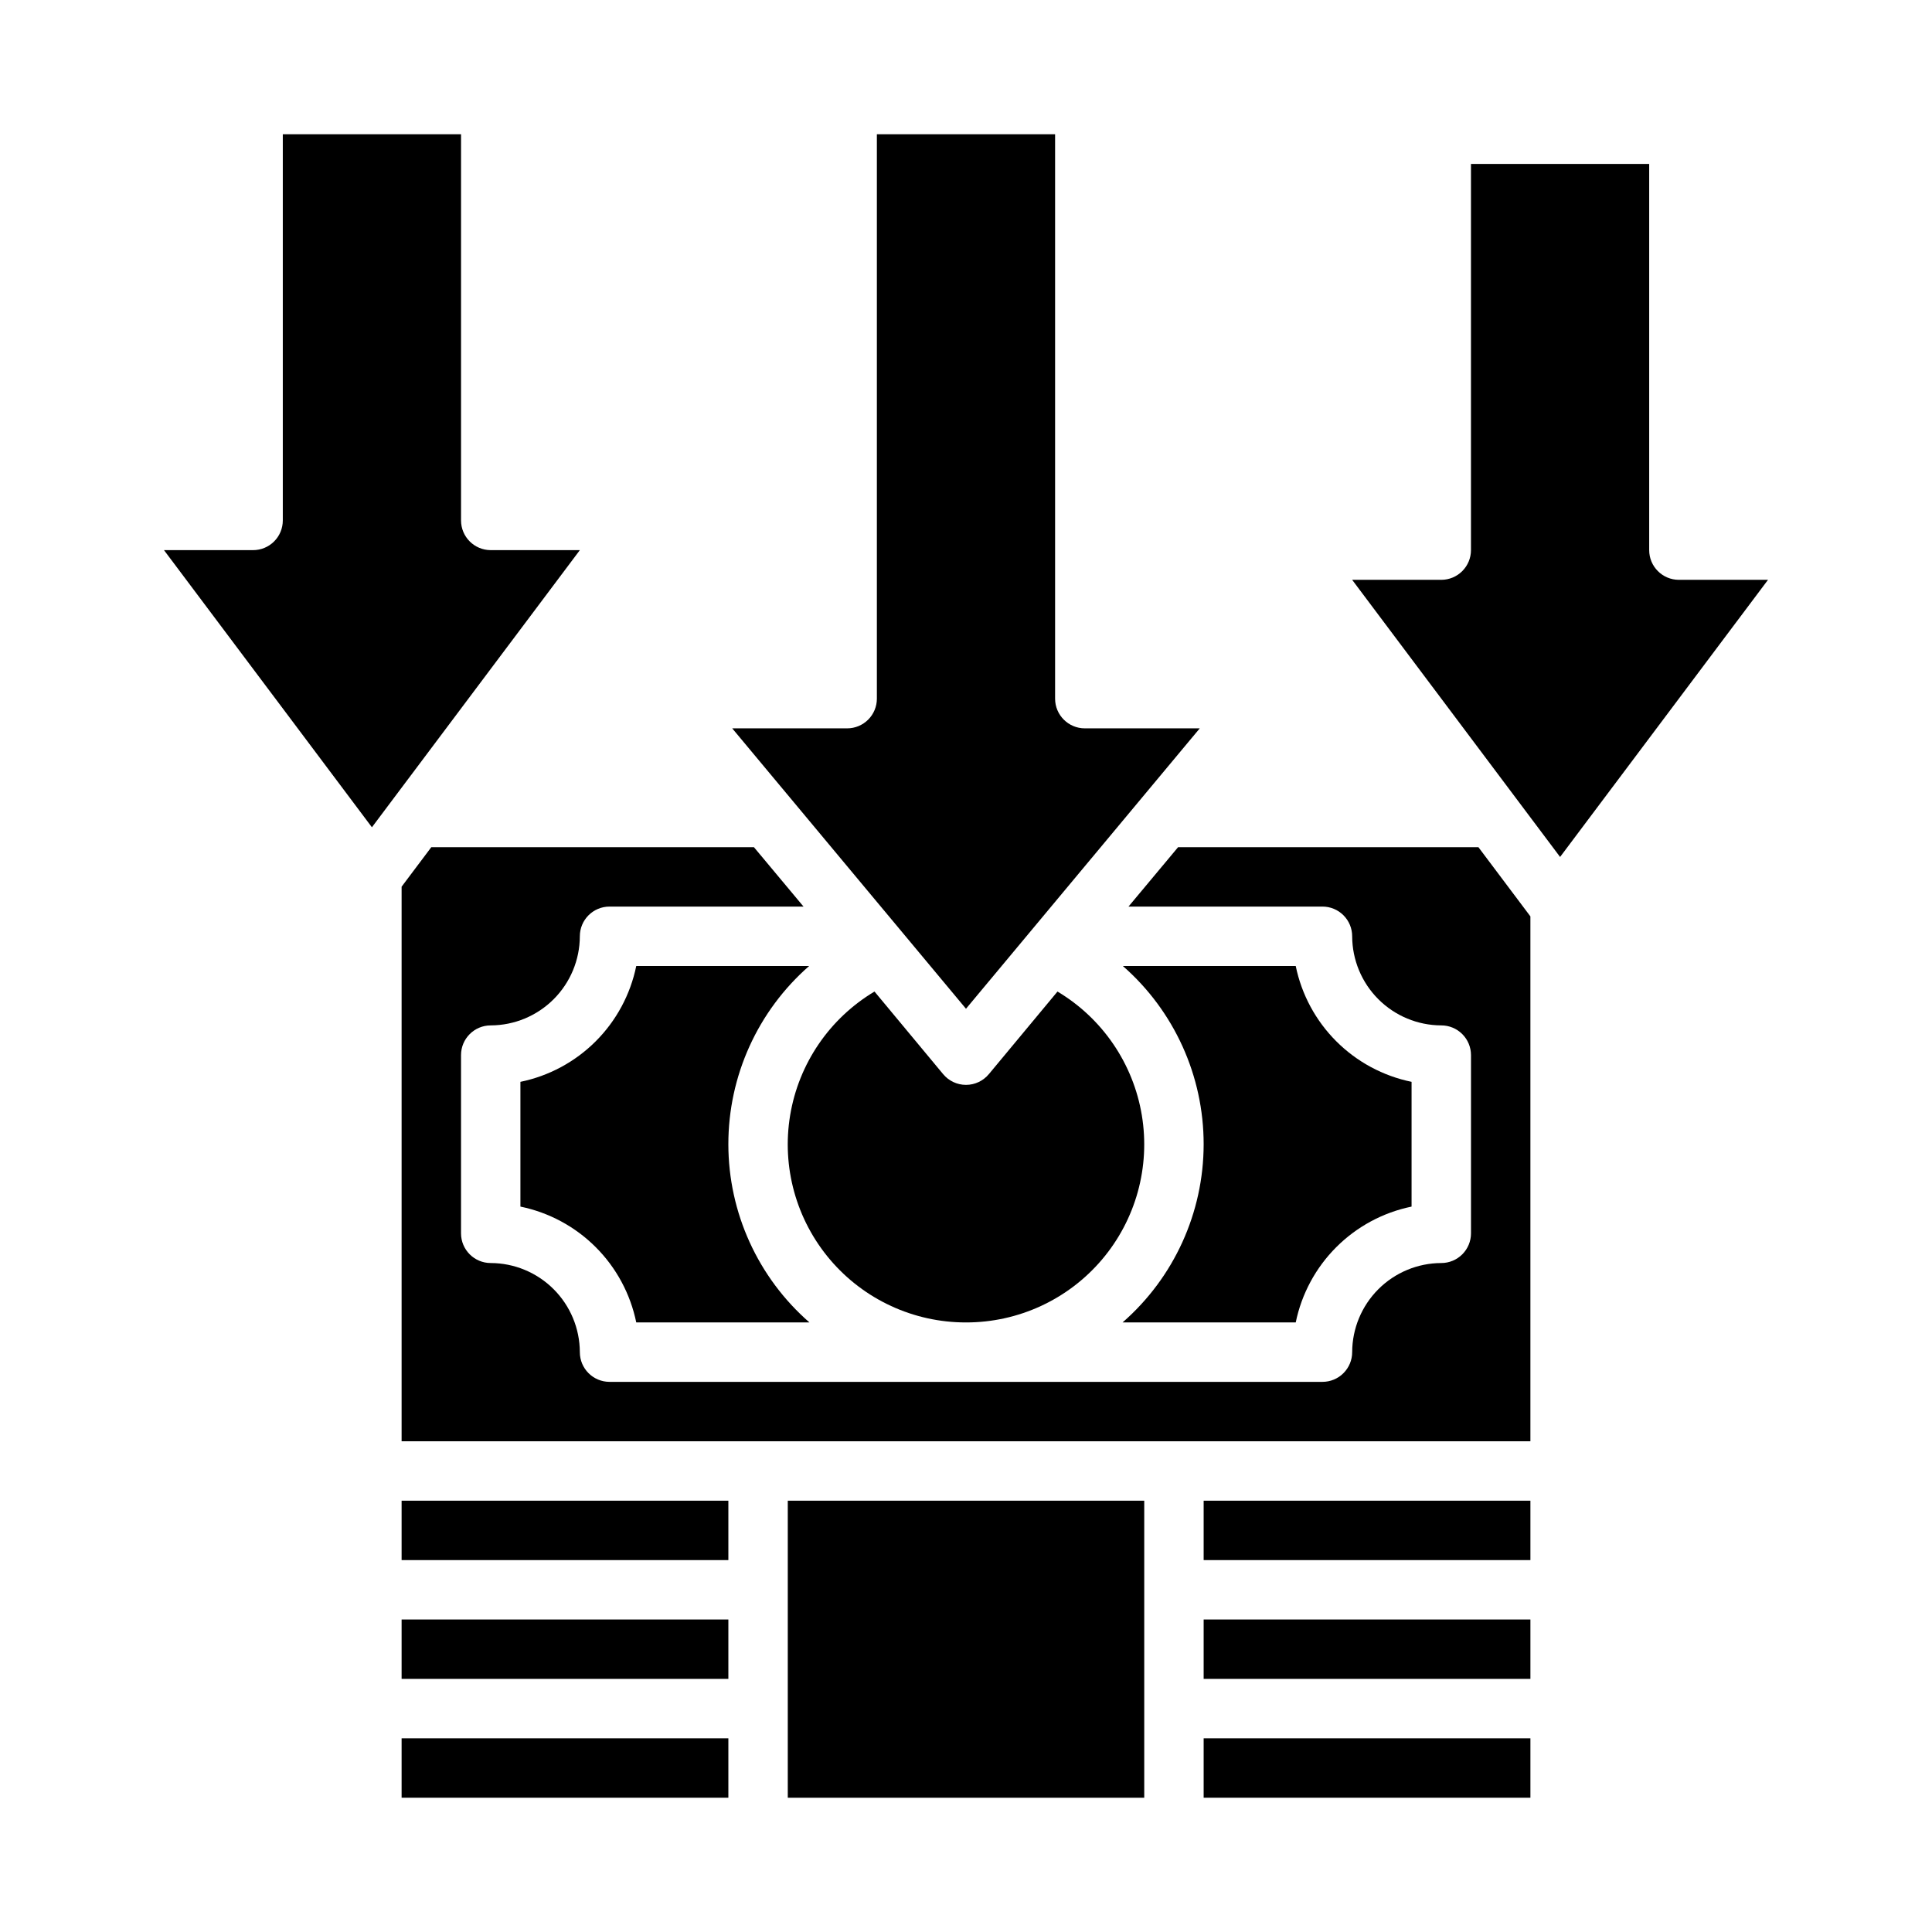
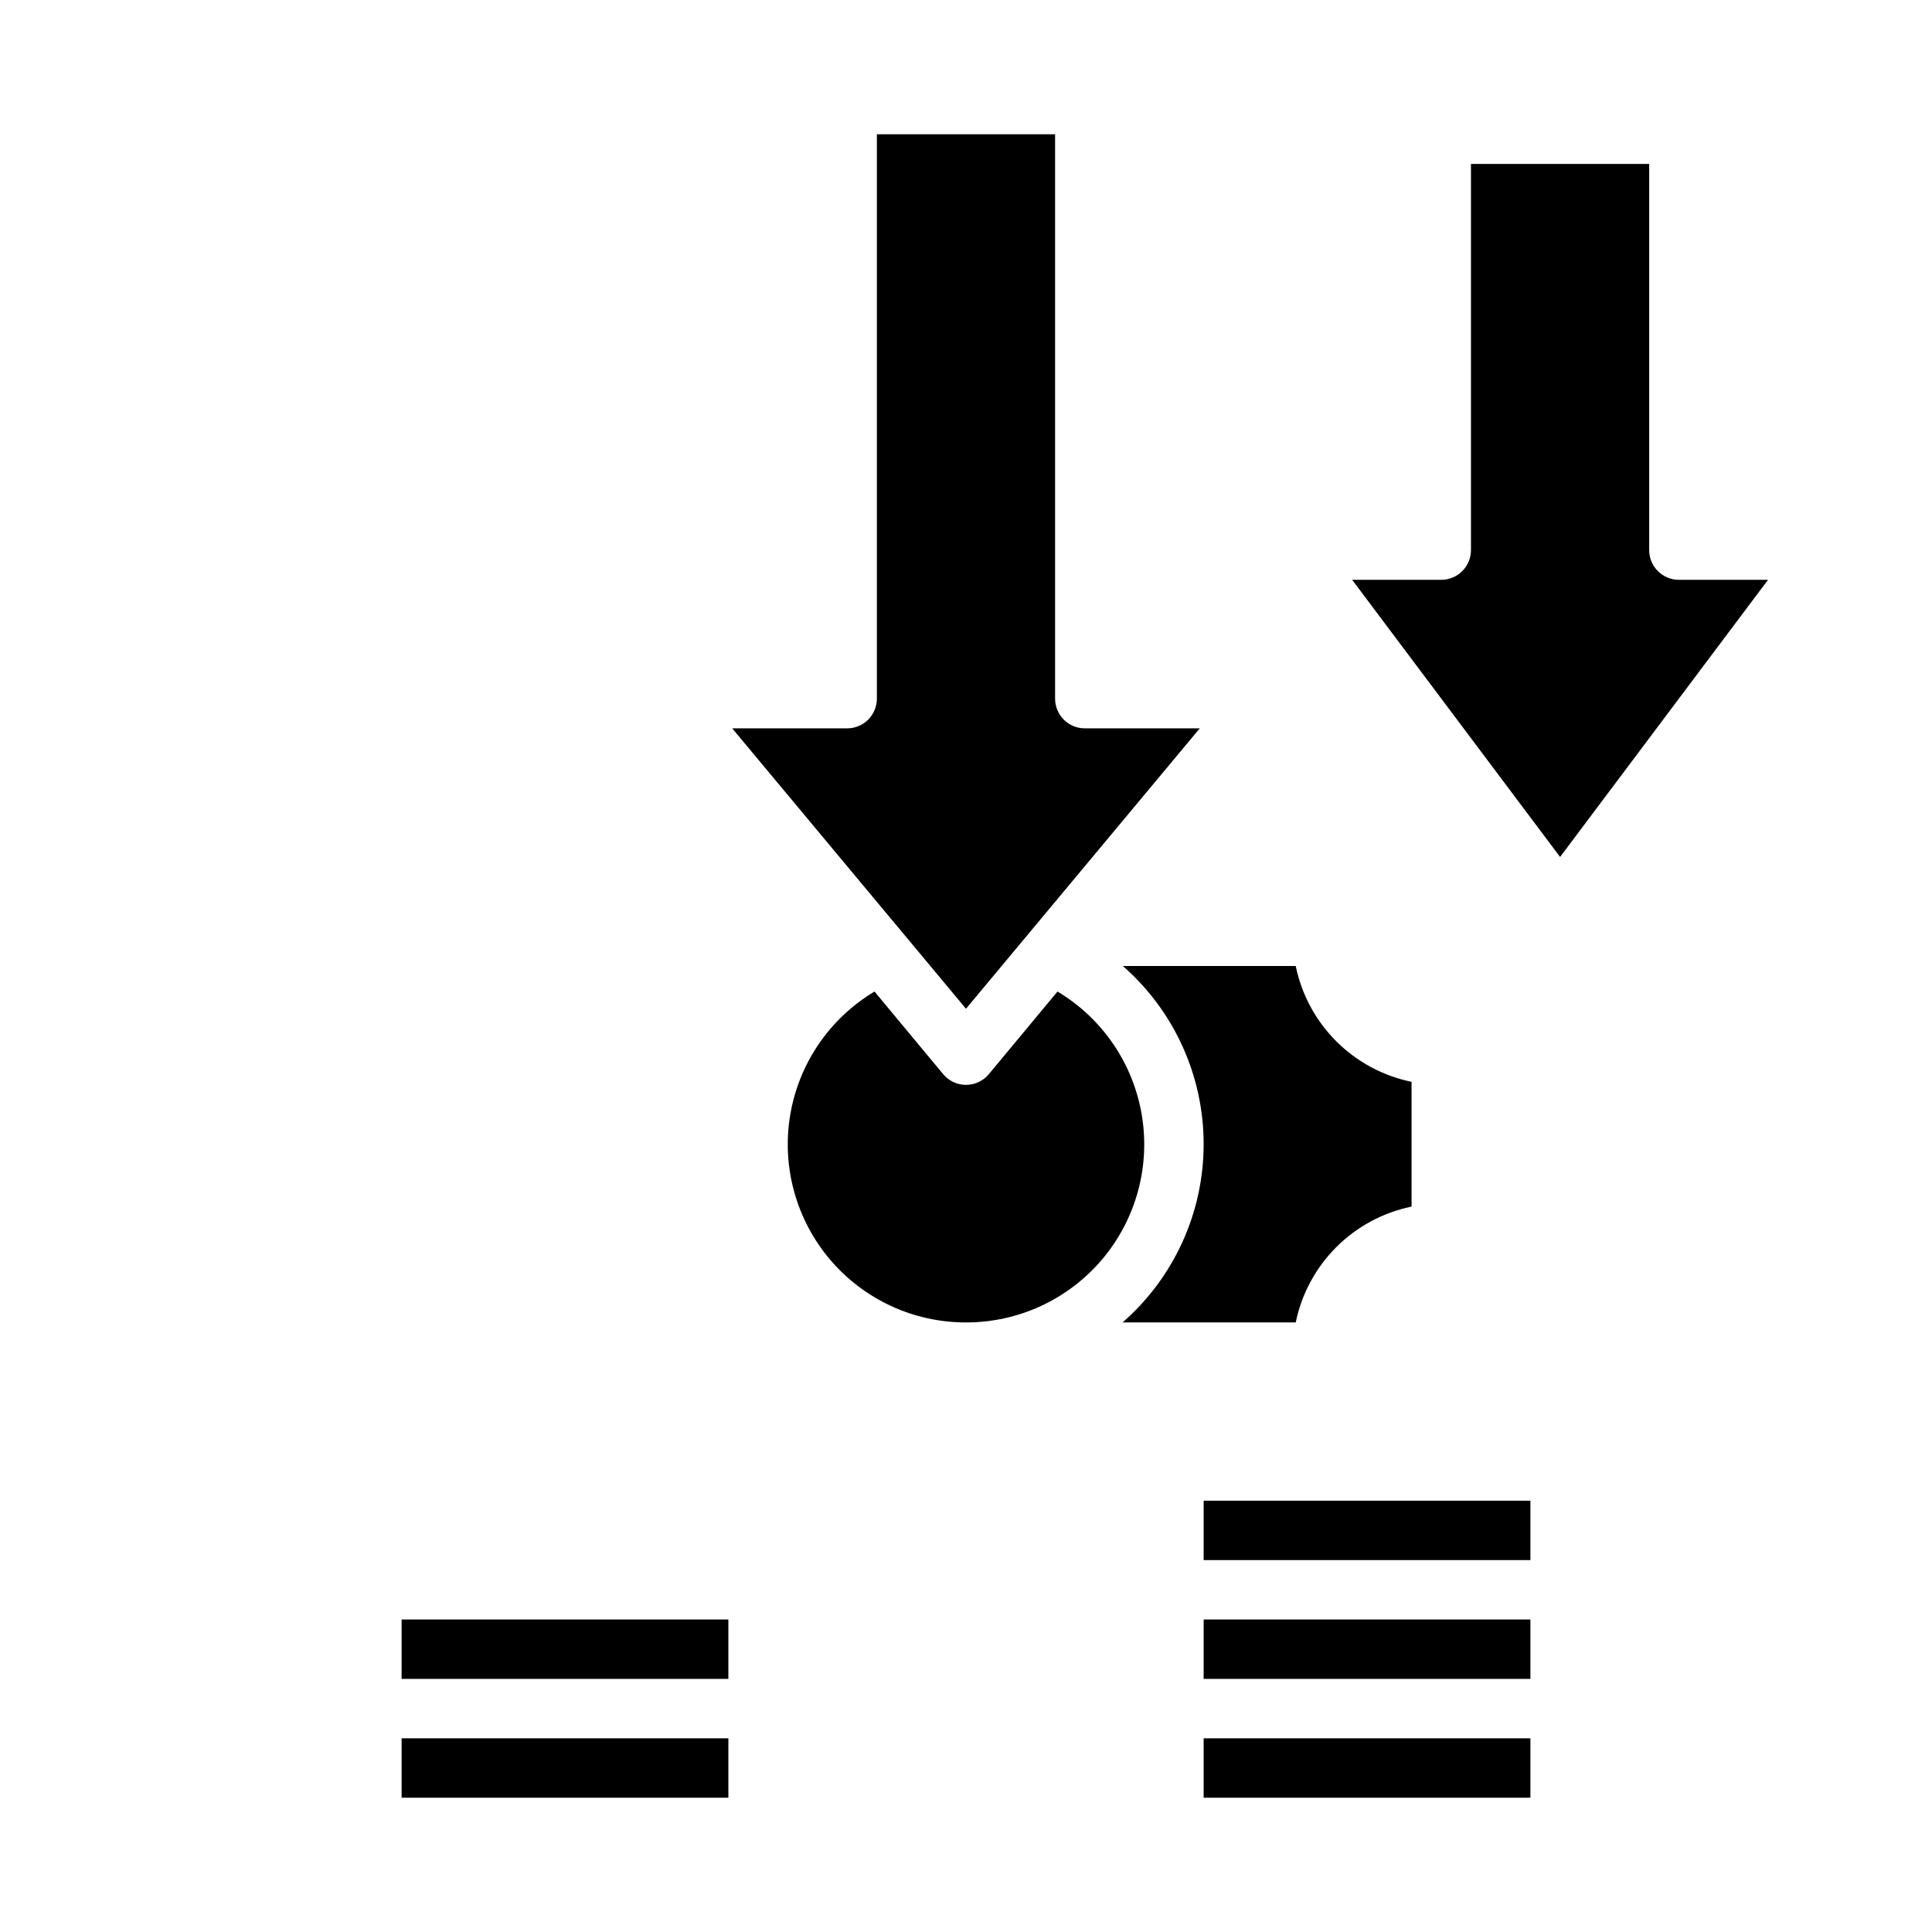
<svg xmlns="http://www.w3.org/2000/svg" fill="#000000" width="800px" height="800px" version="1.1" viewBox="144 144 512 512">
  <g>
-     <path d="m400 494.46c13.871 0.016 27.047-6.074 36.023-16.648 8.977-10.578 12.844-24.566 10.574-38.254-2.269-13.684-10.445-25.676-22.352-32.789l-18.184 21.883h-0.004c-1.496 1.805-3.715 2.852-6.059 2.852s-4.566-1.047-6.062-2.852l-18.184-21.883c-11.91 7.113-20.086 19.105-22.355 32.789-2.269 13.688 1.598 27.676 10.574 38.254 8.977 10.574 22.152 16.664 36.027 16.648z" />
+     <path d="m400 494.46c13.871 0.016 27.047-6.074 36.023-16.648 8.977-10.578 12.844-24.566 10.574-38.254-2.269-13.684-10.445-25.676-22.352-32.789l-18.184 21.883c-1.496 1.805-3.715 2.852-6.059 2.852s-4.566-1.047-6.062-2.852l-18.184-21.883c-11.91 7.113-20.086 19.105-22.355 32.789-2.269 13.688 1.598 27.676 10.574 38.254 8.977 10.574 22.152 16.664 36.027 16.648z" />
    <path d="m461.95 337.02h-30.465c-4.348 0-7.875-3.527-7.875-7.875v-149.57h-47.23v149.57c0 2.09-0.828 4.094-2.305 5.566-1.477 1.477-3.481 2.309-5.566 2.309h-30.465l61.953 74.312z" />
    <path d="m612.54 297.66h-23.617c-4.348 0-7.871-3.527-7.871-7.875v-102.34h-47.23v102.34c0 2.09-0.832 4.09-2.309 5.566-1.477 1.477-3.477 2.309-5.566 2.309h-23.613l55.105 73.445z" />
-     <path d="m358.43 400h-45.816c-1.551 7.559-5.285 14.496-10.742 19.953s-12.398 9.195-19.957 10.746v33.062c7.559 1.551 14.5 5.289 19.957 10.746 5.457 5.457 9.191 12.395 10.742 19.953h45.895c-13.641-11.898-21.473-29.109-21.488-47.211-0.016-18.102 7.789-35.328 21.41-47.25z" />
    <path d="m518.08 463.76v-33.062c-7.559-1.551-14.496-5.289-19.953-10.746s-9.195-12.395-10.746-19.953h-45.816c13.621 11.922 21.426 29.148 21.414 47.25-0.016 18.102-7.852 35.312-21.492 47.211h45.895c1.551-7.559 5.289-14.496 10.746-19.953 5.457-5.457 12.395-9.195 19.953-10.746z" />
-     <path d="m266.18 281.92v-102.34h-47.234v102.34c0 2.09-0.828 4.09-2.305 5.566-1.477 1.477-3.481 2.305-5.566 2.305h-23.617l55.105 73.445 55.105-73.445h-23.617c-4.348 0-7.871-3.523-7.871-7.871z" />
    <path d="m250.43 573.18h86.594v15.742h-86.594z" />
    <path d="m462.98 541.7h86.594v15.742h-86.594z" />
-     <path d="m250.43 541.7h86.594v15.742h-86.594z" />
    <path d="m250.43 604.67h86.594v15.742h-86.594z" />
    <path d="m462.98 573.18h86.594v15.742h-86.594z" />
    <path d="m462.98 604.67h86.594v15.742h-86.594z" />
-     <path d="m352.77 541.7h94.465v78.719h-94.465z" />
-     <path d="m250.43 378.98v146.97h299.14v-139.1l-13.777-18.34h-79.586l-13.145 15.742h51.402c2.09 0 4.094 0.828 5.566 2.305 1.477 1.477 2.309 3.481 2.309 5.566 0.016 6.258 2.512 12.254 6.938 16.68 4.426 4.426 10.418 6.918 16.676 6.938 2.09 0 4.09 0.828 5.566 2.305s2.309 3.481 2.309 5.566v47.234c0 2.086-0.832 4.09-2.309 5.566-1.477 1.477-3.477 2.305-5.566 2.305-6.258 0.02-12.25 2.512-16.676 6.938-4.426 4.426-6.922 10.422-6.938 16.68 0 2.086-0.832 4.09-2.309 5.566-1.473 1.477-3.477 2.305-5.566 2.305h-188.93c-4.348 0-7.871-3.523-7.871-7.871-0.02-6.258-2.516-12.254-6.941-16.68-4.422-4.426-10.418-6.918-16.676-6.938-4.348 0-7.871-3.523-7.871-7.871v-47.234c0-4.348 3.523-7.871 7.871-7.871 6.258-0.02 12.254-2.512 16.676-6.938 4.426-4.426 6.922-10.422 6.941-16.68 0-4.348 3.523-7.871 7.871-7.871h51.406l-13.145-15.742h-85.496z" />
  </g>
</svg>